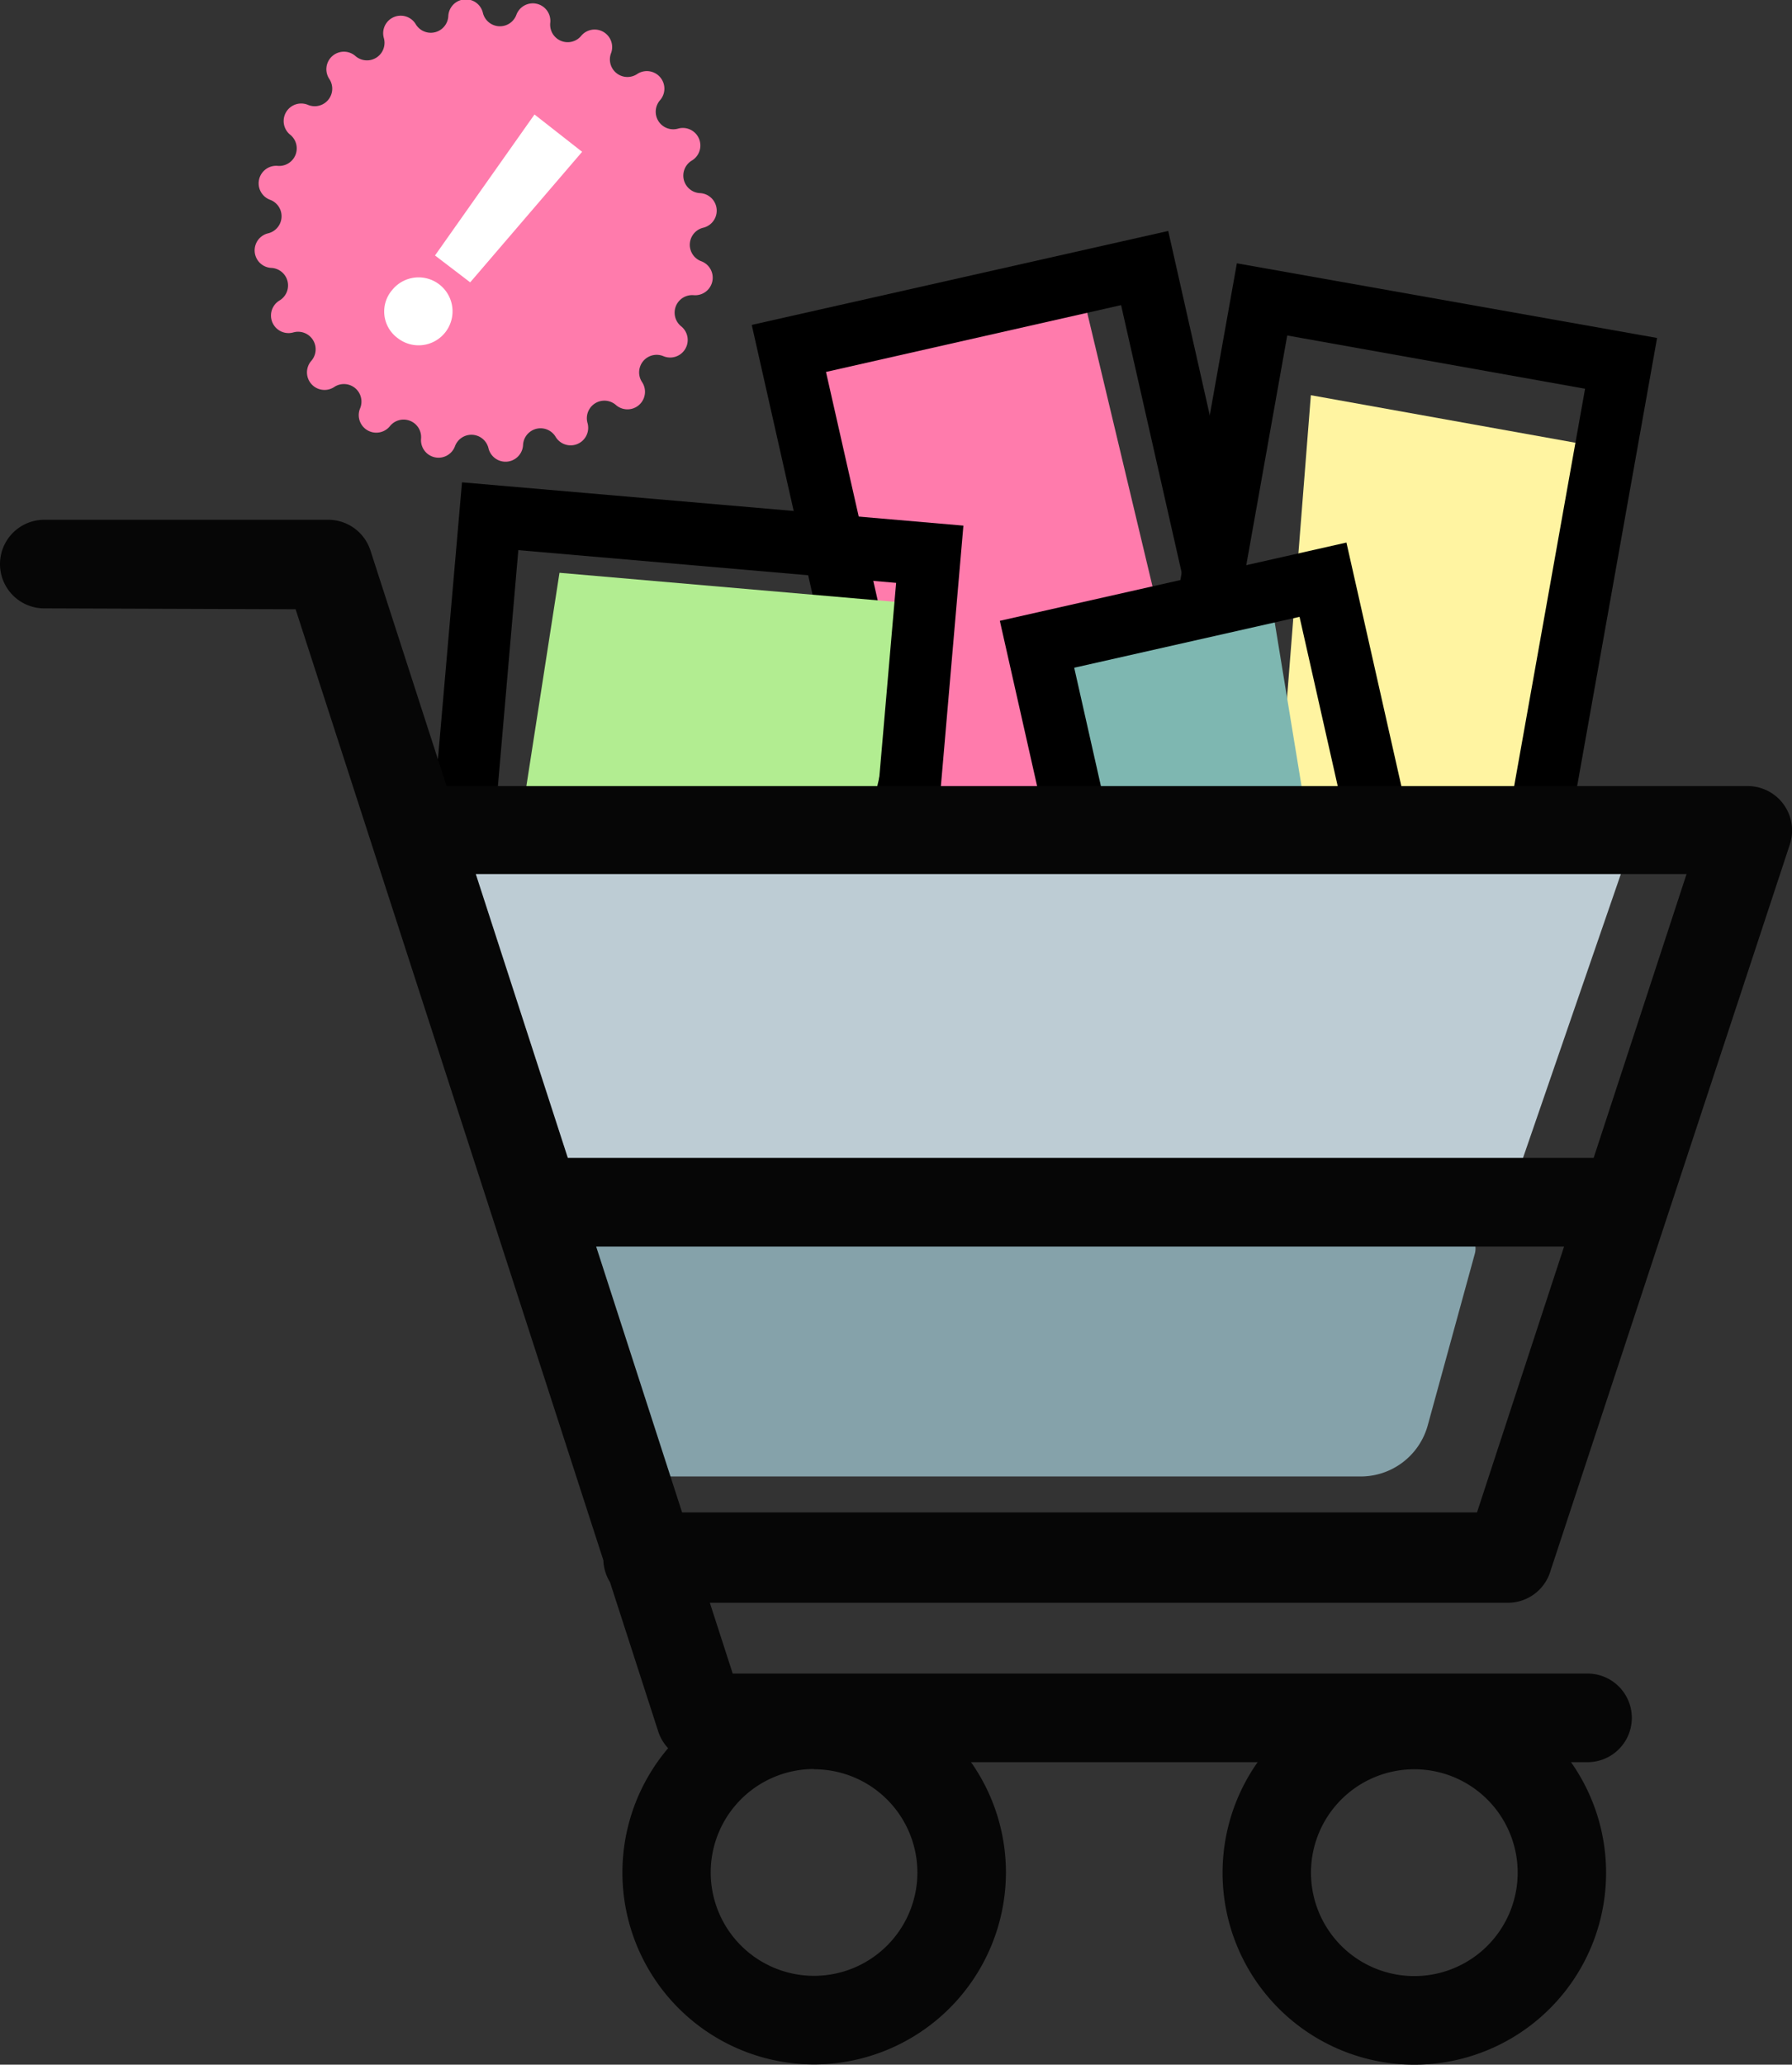
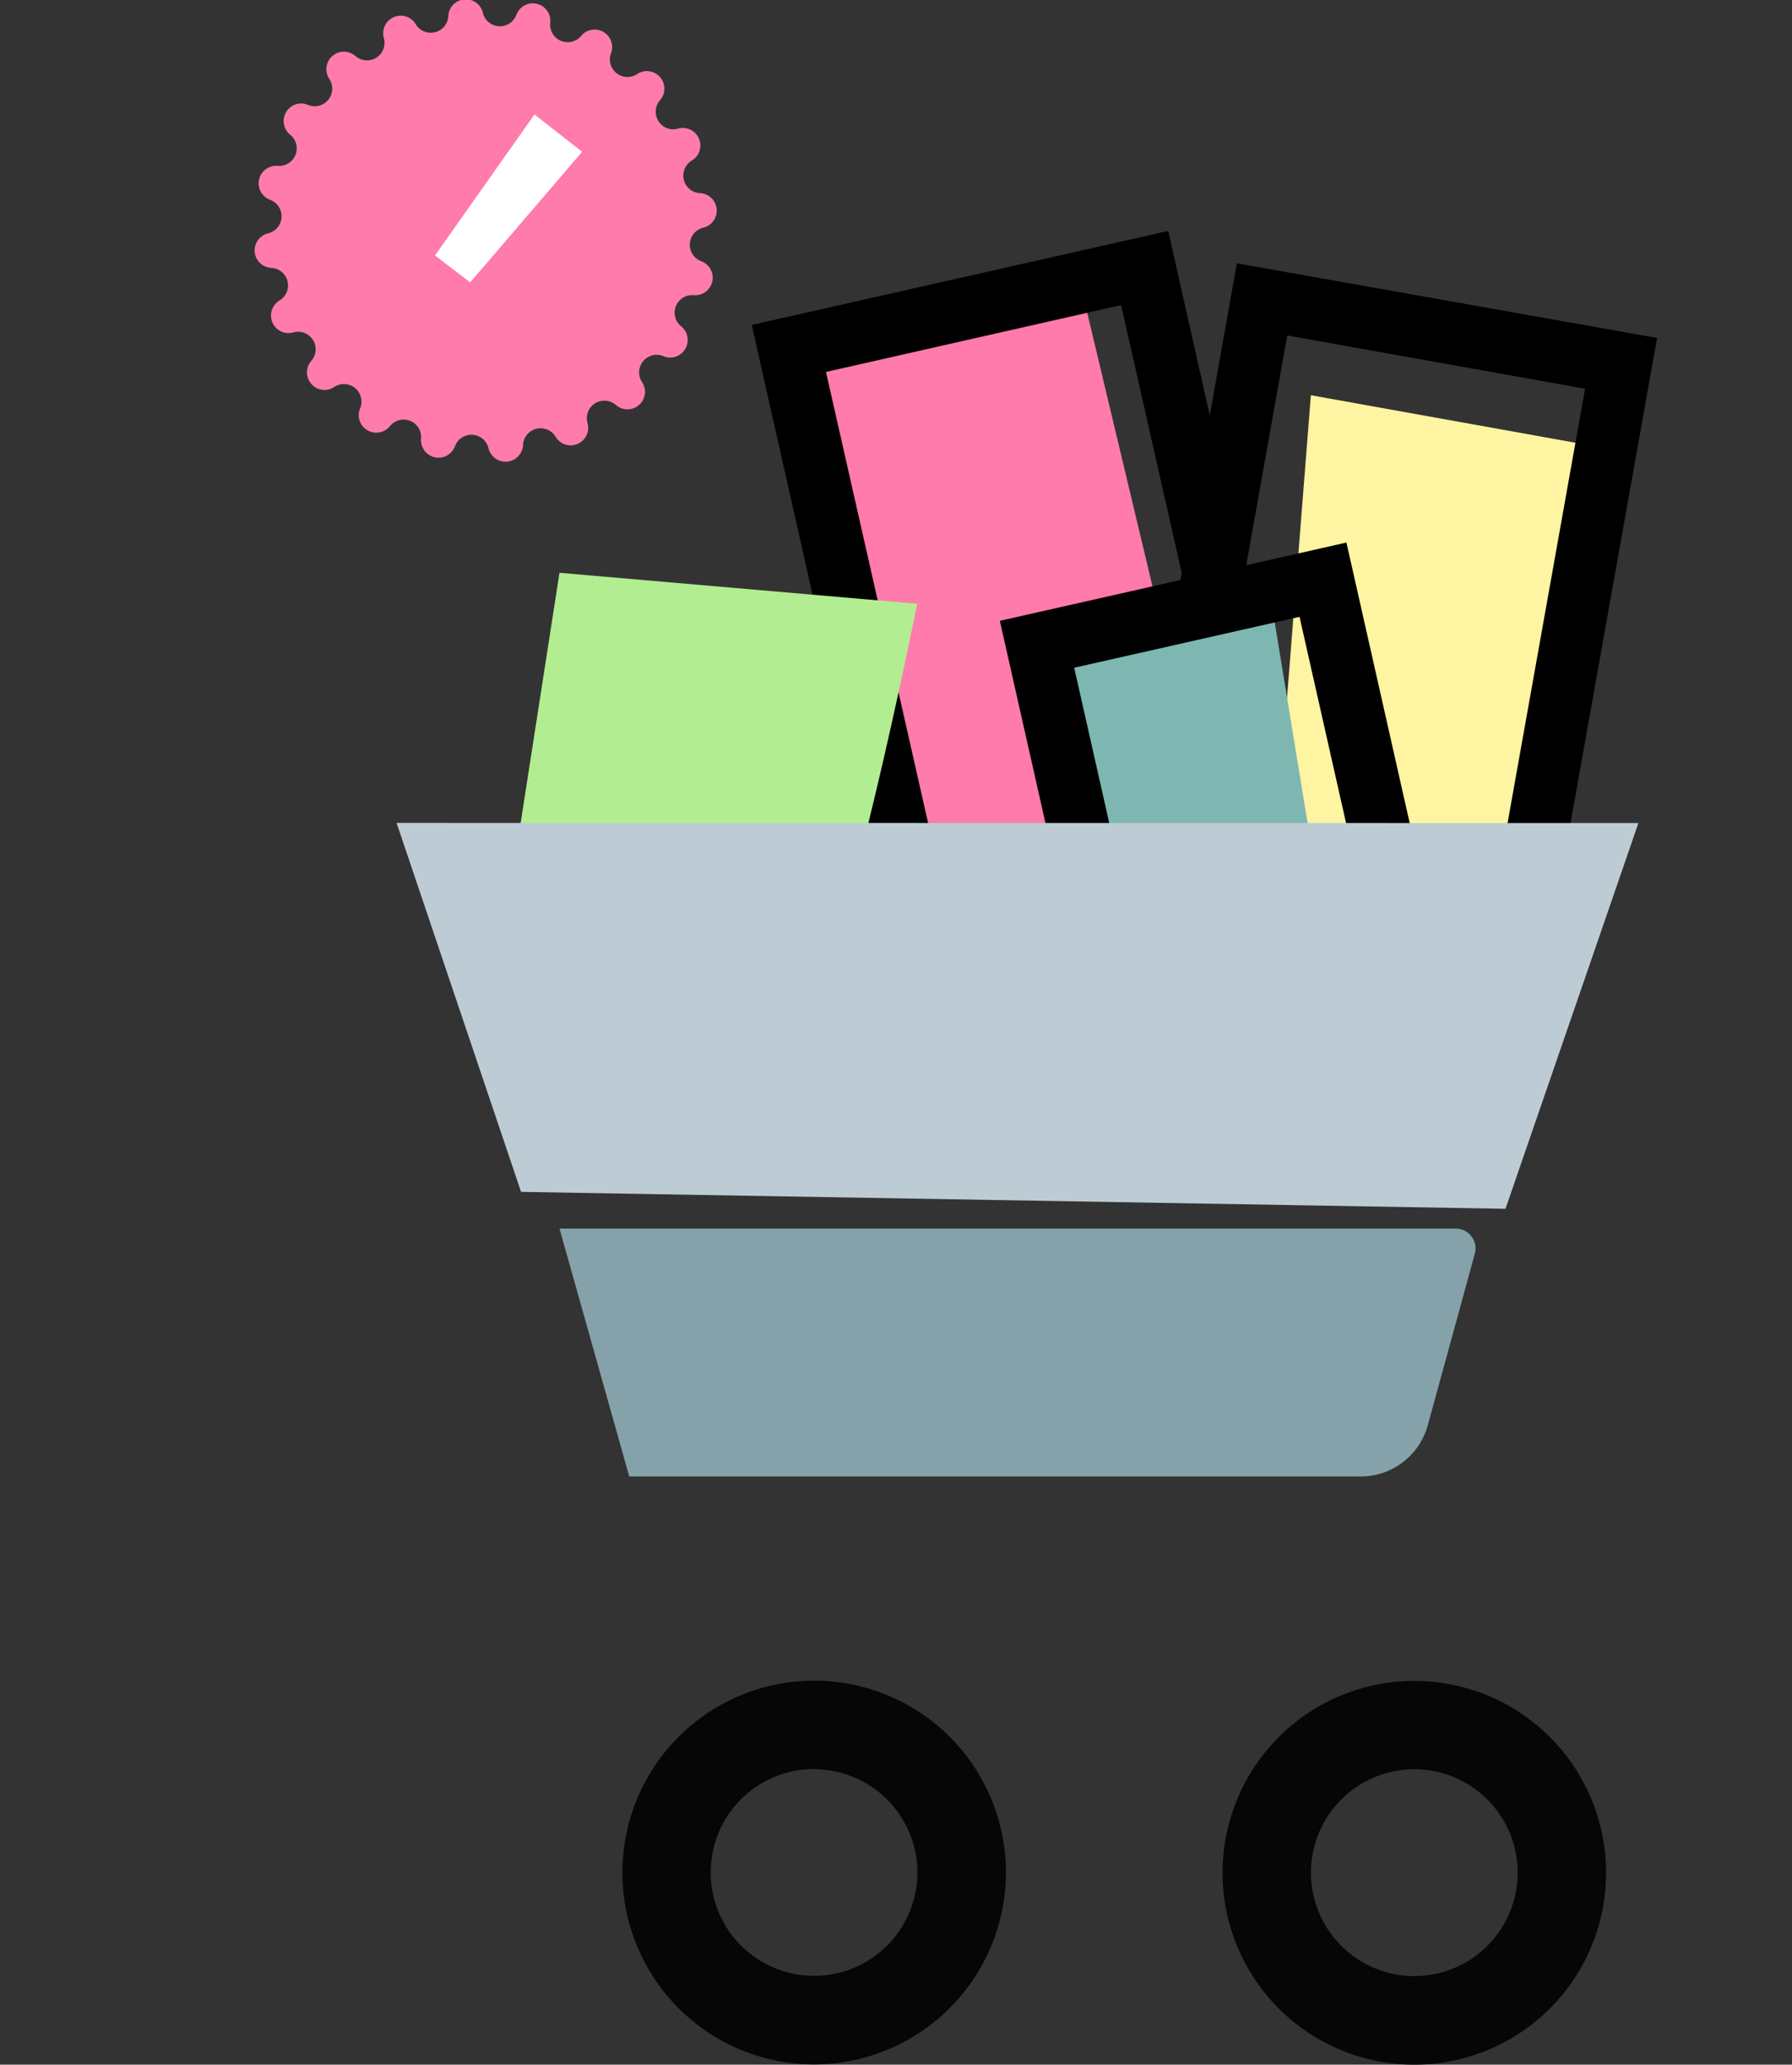
<svg xmlns="http://www.w3.org/2000/svg" id="Capa_1" data-name="Capa 1" viewBox="0 0 144.1 165.92">
  <rect x="0" y="0" width="144.1" height="165.92" fill="#333333" stroke="none" />
  <defs>
    <style>.cls-1{fill:#ff7bac;}.cls-2{fill:#fff4a1;}.cls-3{fill:#b2ed91;}.cls-4{fill:#7eb7b1;}.cls-5{fill:#85a2aa;}.cls-6{fill:#bdccd4;}.cls-7{fill:#060606;}.cls-8{fill:#fff;}</style>
  </defs>
  <title>mayoreo</title>
  <polygon class="cls-1" points="63.43 28.01 86.85 22.72 97.47 67.2 67.63 70.23 63.43 28.01" />
  <path d="M322.46,152.35l-11.16-49.48,33.49-7.55,11.16,49.48Zm-5.19-45.7,9,39.73L350,141l-9-39.72Z" transform="translate(-250.85 -76.76)" />
  <path class="cls-2" d="M356.26,108.52L353,149.91s21.12,3,21.66,0L381.21,113Z" transform="translate(-250.85 -76.76)" />
  <path d="M339.78,156.92l10.53-59,33.79,6-9.17,51.38Zm14.58-53.2-8.55,47.92,24.91-1.13L378.31,108Z" transform="translate(-250.85 -76.76)" />
  <path class="cls-3" d="M324.61,125.28l-28.77-2.49-5.14,33.09s23.28,1.22,25.63,0S324.61,125.28,324.61,125.28Z" transform="translate(-250.85 -76.76)" />
-   <path d="M324.83,159.35l-40.34-3.49L288,115.52,328.32,119Zm-34.93-8,30.38,2.63,2.63-30.38-30.38-2.63Z" transform="translate(-250.85 -76.76)" />
  <polygon class="cls-4" points="83.38 51.78 102.1 47.55 105.41 67.74 86.85 69.6 83.38 51.78" />
  <path d="M337.54,154.52l-6.29-27.87,27.87-6.29,6.29,27.87Zm-0.31-24.1,4.09,18.12,18.12-4.09-4.09-18.12Z" transform="translate(-250.85 -76.76)" />
  <path class="cls-5" d="M295.84,175.49h72.08a1.6,1.6,0,0,1,1.53,2l-3.79,13.81a5.59,5.59,0,0,1-5.48,4.11l-58.73,0Z" transform="translate(-250.85 -76.76)" />
  <polygon class="cls-6" points="31.89 66.13 41.9 95.78 121.06 97.14 131.75 66.14 31.89 66.13" />
-   <path class="cls-7" d="M375.53,203l19.25-58.39a3.57,3.57,0,0,0-3.39-4.68H286.76L280.64,121a3.57,3.57,0,0,0-3.4-2.47H254.41a3.56,3.56,0,0,0,0,7.12h0l20.21,0.07,24.75,76.43a3.54,3.54,0,0,0,.53,1.75l3.88,12a3.57,3.57,0,0,0,3.4,2.47h71.33a3.56,3.56,0,1,0,0-7.12H309.77l-1.84-5.69h64.14A3.57,3.57,0,0,0,375.53,203ZM386.47,147L379,169.81l-82.49,0L289.11,147ZM305.7,198.3l-6.91-21.36h77.83l-7,21.36H305.7Z" transform="translate(-250.85 -76.76)" />
  <path class="cls-7" d="M316.3,242.66a15.42,15.42,0,1,1,15.44-15.39h0A15.45,15.45,0,0,1,316.3,242.66Zm0-23.74a8.31,8.31,0,1,0,8.32,8.31h0a8.31,8.31,0,0,0-8.32-8.29v0Z" transform="translate(-250.85 -76.76)" />
  <path class="cls-7" d="M364.57,242.68A15.42,15.42,0,1,1,380,227.26,15.42,15.42,0,0,1,364.57,242.68Zm0-23.74a8.31,8.31,0,1,0,8.32,8.31h0a8.31,8.31,0,0,0-8.32-8.31h0Z" transform="translate(-250.85 -76.76)" />
  <path class="cls-1" d="M297.61,79.61h0A1.41,1.41,0,0,1,300,81h0a1.41,1.41,0,0,0,2.07,1.72h0a1.41,1.41,0,0,1,1.85,2.1h0a1.41,1.41,0,0,0,1.44,2.28h0a1.41,1.41,0,0,1,1.11,2.57h0a1.41,1.41,0,0,0,.67,2.61h0a1.41,1.41,0,0,1,.26,2.78h0a1.41,1.41,0,0,0-.17,2.69h0a1.41,1.41,0,0,1-.61,2.73h0a1.41,1.41,0,0,0-1,2.5h0a1.41,1.41,0,0,1-1.43,2.4h0a1.41,1.41,0,0,0-1.72,2.07h0a1.41,1.41,0,0,1-2.1,1.85h0a1.41,1.41,0,0,0-2.28,1.44h0a1.41,1.41,0,0,1-2.57,1.11h0a1.41,1.41,0,0,0-2.61.67h0a1.41,1.41,0,0,1-2.78.26h0a1.41,1.41,0,0,0-2.69-.17h0a1.41,1.41,0,0,1-2.73-.61h0a1.41,1.41,0,0,0-2.5-1h0a1.41,1.41,0,0,1-2.4-1.43h0a1.41,1.41,0,0,0-2.07-1.72h0a1.41,1.41,0,0,1-1.85-2.1h0a1.41,1.41,0,0,0-1.44-2.28h0a1.41,1.41,0,0,1-1.11-2.57h0a1.41,1.41,0,0,0-.67-2.61h0a1.41,1.41,0,0,1-.26-2.78h0a1.41,1.41,0,0,0,.17-2.69h0a1.41,1.41,0,0,1,.61-2.73h0a1.41,1.41,0,0,0,1-2.5h0a1.41,1.41,0,0,1,1.43-2.4h0a1.41,1.41,0,0,0,1.72-2.07h0a1.41,1.41,0,0,1,2.1-1.85h0a1.41,1.41,0,0,0,2.28-1.44h0a1.41,1.41,0,0,1,2.57-1.11h0a1.41,1.41,0,0,0,2.61-.67h0a1.41,1.41,0,0,1,2.78-.26h0a1.41,1.41,0,0,0,2.69.17h0a1.41,1.41,0,0,1,2.73.61h0A1.41,1.41,0,0,0,297.61,79.61Z" transform="translate(-250.85 -76.76)" />
-   <path class="cls-8" d="M282.39,100.06a2.73,2.73,0,1,1,.45,3.88A2.65,2.65,0,0,1,282.39,100.06Zm3.44-2.77,8-11.33,3.83,3-9,10.49Z" transform="translate(-250.85 -76.76)" />
+   <path class="cls-8" d="M282.39,100.06A2.65,2.65,0,0,1,282.39,100.06Zm3.44-2.77,8-11.33,3.83,3-9,10.49Z" transform="translate(-250.85 -76.76)" />
</svg>